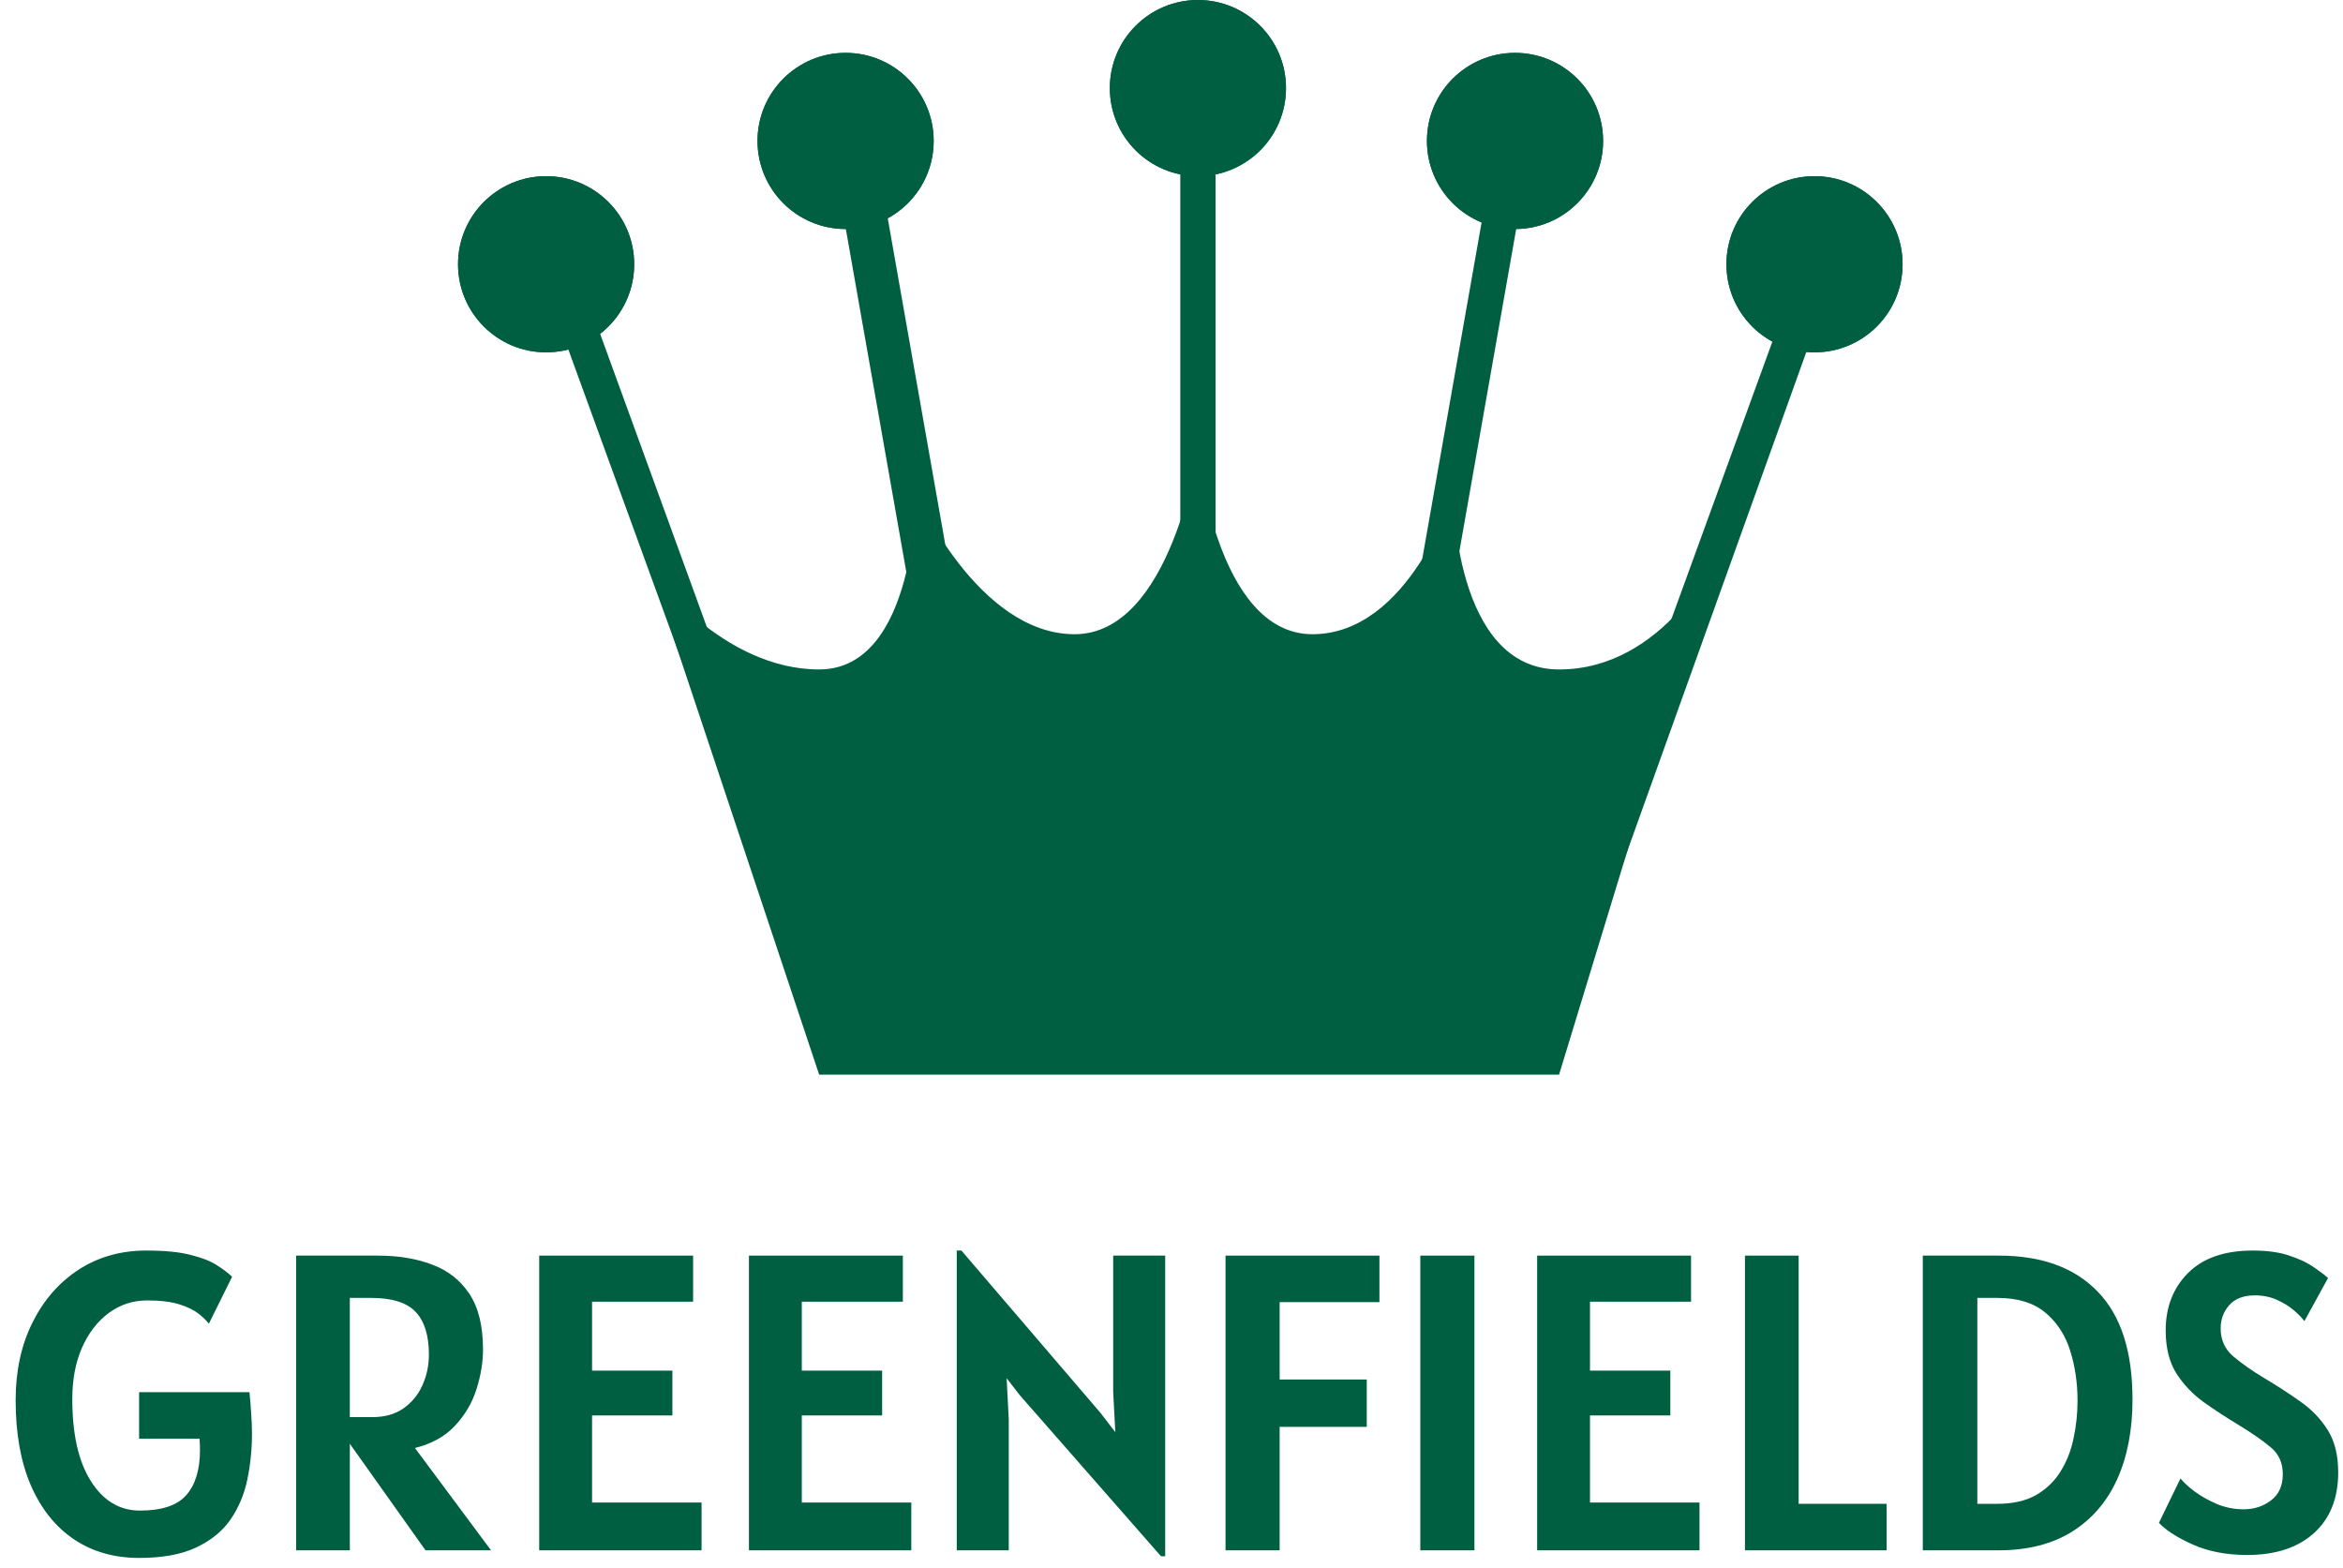
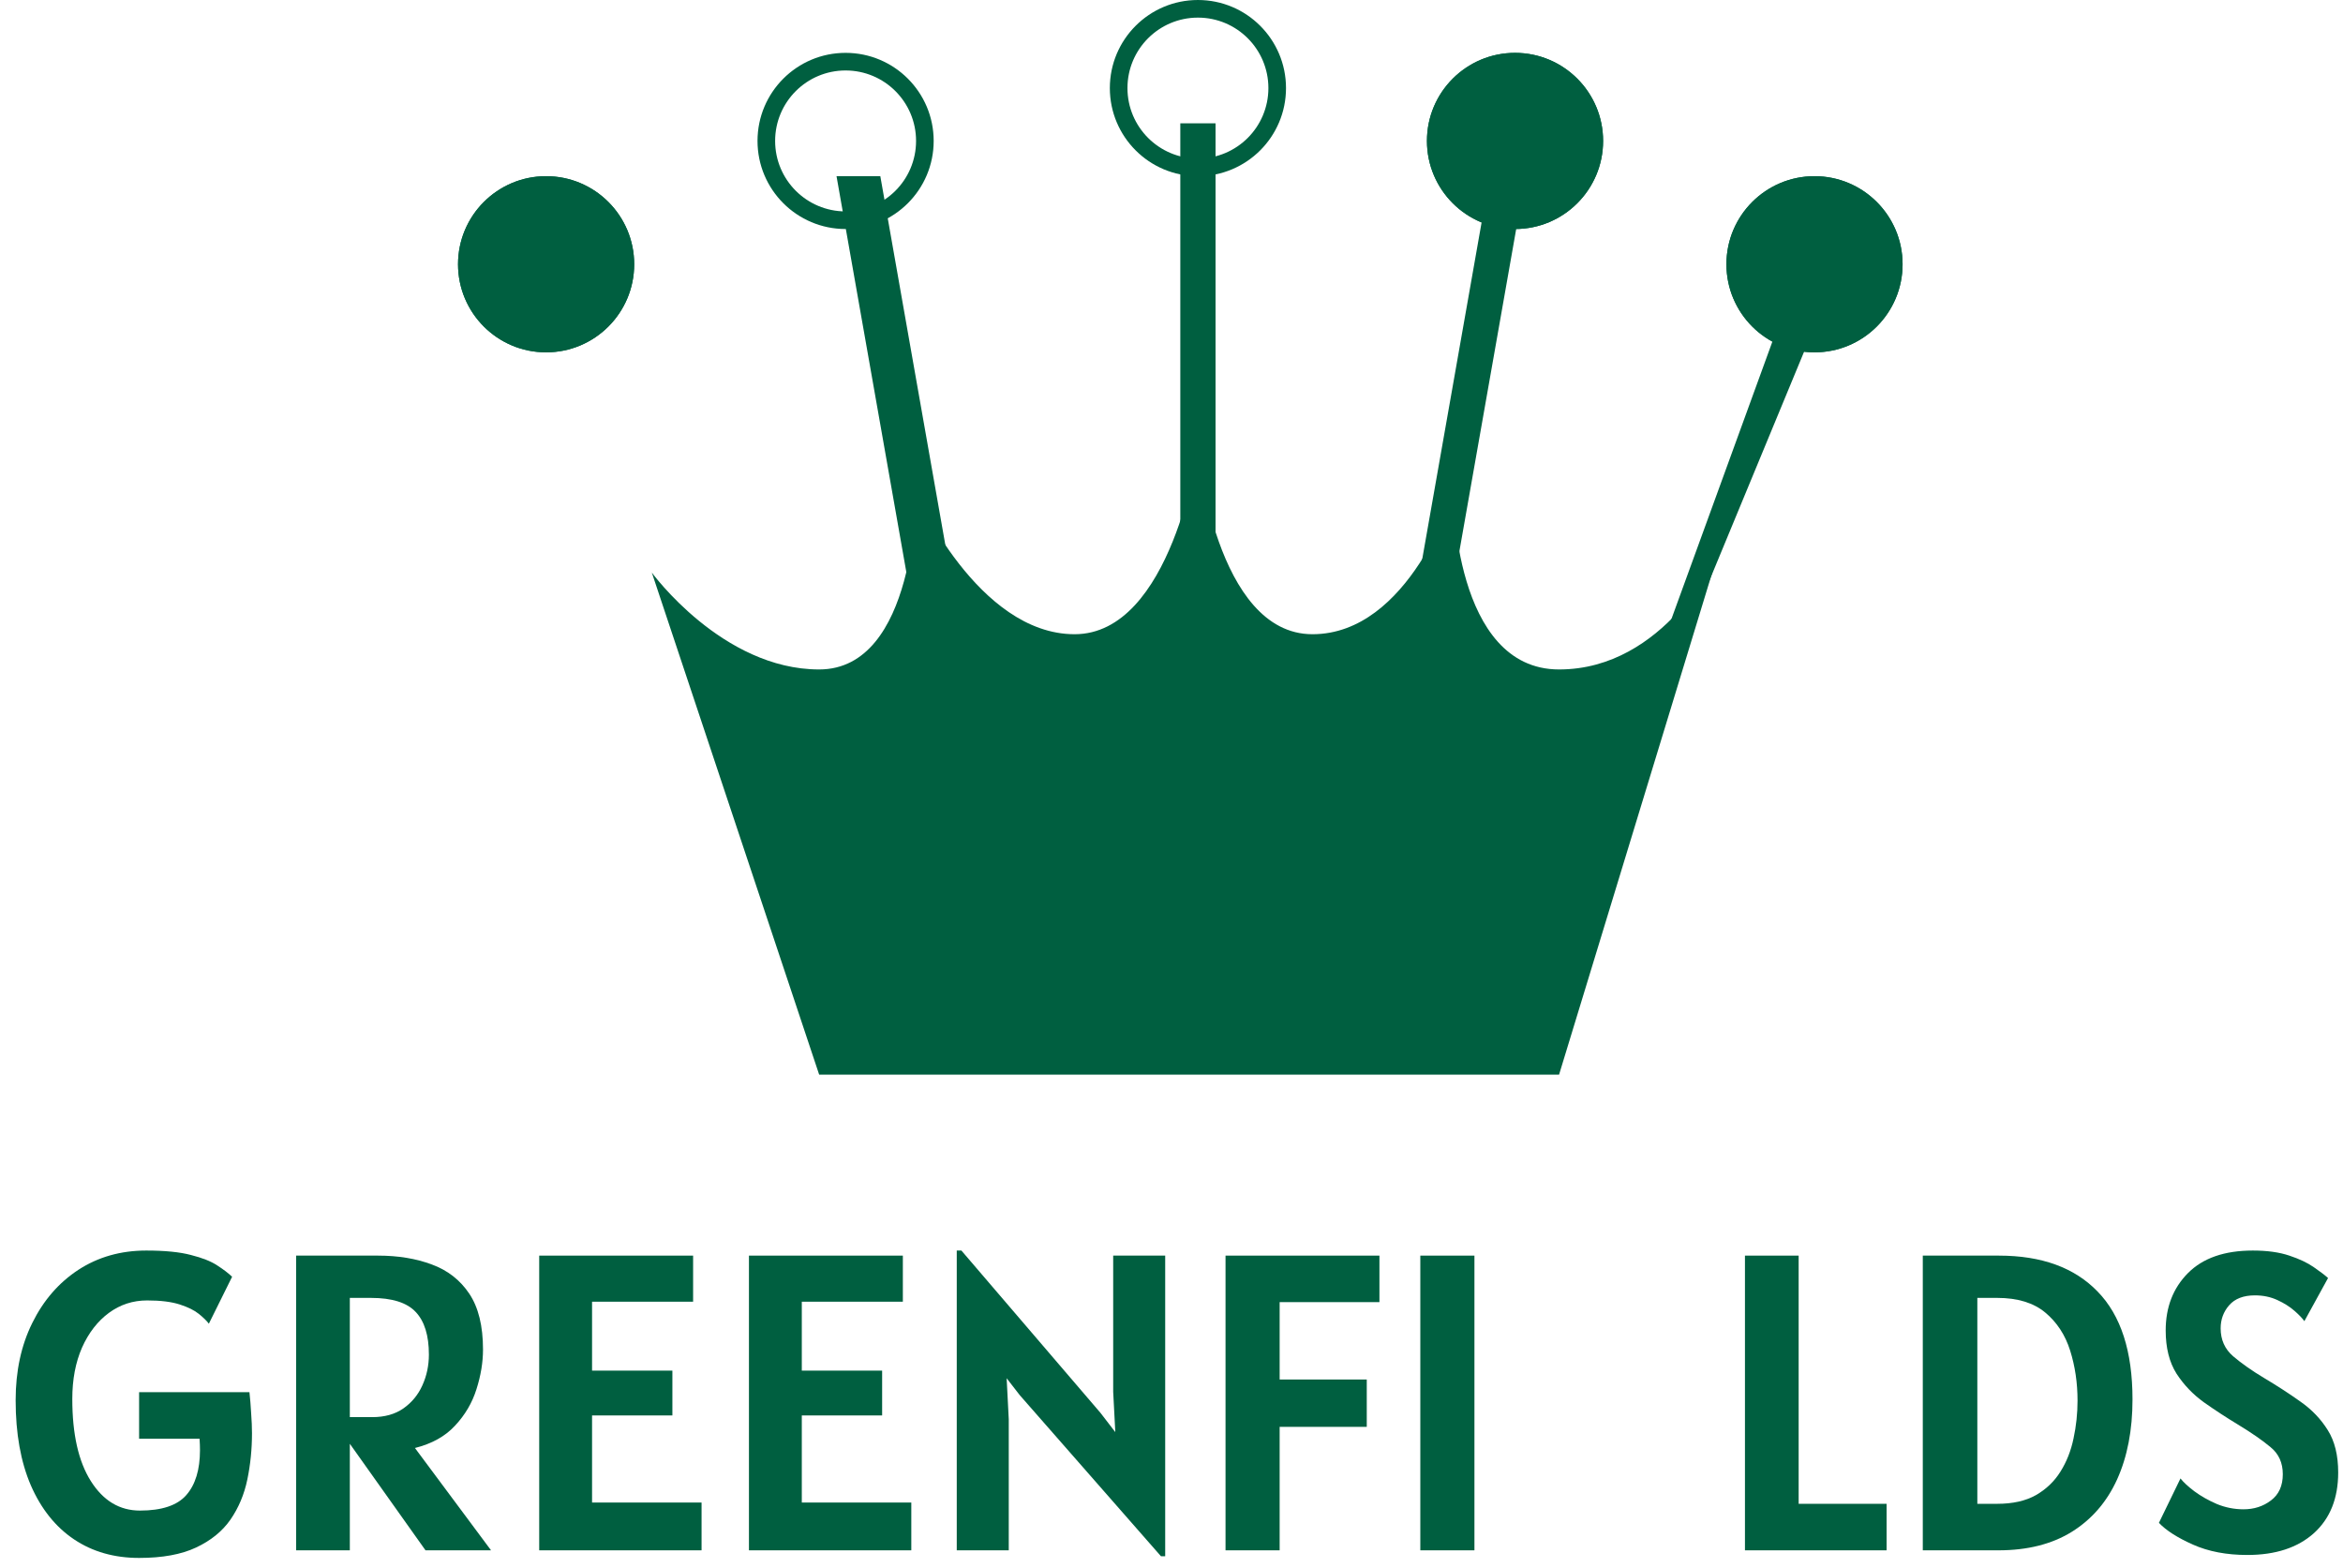
<svg xmlns="http://www.w3.org/2000/svg" width="133" height="89" viewBox="0 0 133 89" fill="none">
-   <path fill-rule="evenodd" clip-rule="evenodd" d="M46.697 59.5L31.593 18L33.472 17.316L49.287 60.766L46.697 59.5Z" fill="#005F40" />
  <path fill-rule="evenodd" clip-rule="evenodd" d="M55.514 55.536L47.485 10L49.971 10L58 55.536H55.514Z" fill="#005F40" />
  <path fill-rule="evenodd" clip-rule="evenodd" d="M67 53.239V7H69V53.239H67Z" fill="#005F40" />
  <path fill-rule="evenodd" clip-rule="evenodd" d="M86.514 10.464L78.485 56L76.516 55.653L84.545 10.117L86.514 10.464Z" fill="#005F40" />
-   <path fill-rule="evenodd" clip-rule="evenodd" d="M103.408 17.55L88 60.5L85.714 60.316L101.528 16.866L103.408 17.55Z" fill="#005F40" />
+   <path fill-rule="evenodd" clip-rule="evenodd" d="M103.408 17.55L85.714 60.316L101.528 16.866L103.408 17.55Z" fill="#005F40" />
  <path d="M36 15C36 17.761 33.761 20 31 20C28.238 20 26 17.761 26 15C26 12.239 28.238 10 31 10C33.761 10 36 12.239 36 15Z" fill="#005F40" />
  <path fill-rule="evenodd" clip-rule="evenodd" d="M31 19C33.209 19 35 17.209 35 15C35 12.791 33.209 11 31 11C28.791 11 27 12.791 27 15C27 17.209 28.791 19 31 19ZM31 20C33.761 20 36 17.761 36 15C36 12.239 33.761 10 31 10C28.238 10 26 12.239 26 15C26 17.761 28.238 20 31 20Z" fill="#005F40" />
-   <path d="M53 8C53 10.761 50.761 13 48 13C45.239 13 43 10.761 43 8C43 5.239 45.239 3 48 3C50.761 3 53 5.239 53 8Z" fill="#005F40" />
  <path fill-rule="evenodd" clip-rule="evenodd" d="M48 12C50.209 12 52 10.209 52 8C52 5.791 50.209 4 48 4C45.791 4 44 5.791 44 8C44 10.209 45.791 12 48 12ZM48 13C50.761 13 53 10.761 53 8C53 5.239 50.761 3 48 3C45.239 3 43 5.239 43 8C43 10.761 45.239 13 48 13Z" fill="#005F40" />
-   <path d="M73 5C73 7.761 70.761 10 68 10C65.239 10 63 7.761 63 5C63 2.239 65.239 0 68 0C70.761 0 73 2.239 73 5Z" fill="#005F40" />
  <path fill-rule="evenodd" clip-rule="evenodd" d="M68 9C70.209 9 72 7.209 72 5C72 2.791 70.209 1 68 1C65.791 1 64 2.791 64 5C64 7.209 65.791 9 68 9ZM68 10C70.761 10 73 7.761 73 5C73 2.239 70.761 0 68 0C65.239 0 63 2.239 63 5C63 7.761 65.239 10 68 10Z" fill="#005F40" />
  <path d="M91 8C91 10.761 88.761 13 86 13C83.239 13 81 10.761 81 8C81 5.239 83.239 3 86 3C88.761 3 91 5.239 91 8Z" fill="#005F40" />
  <path fill-rule="evenodd" clip-rule="evenodd" d="M86 12C88.209 12 90 10.209 90 8C90 5.791 88.209 4 86 4C83.791 4 82 5.791 82 8C82 10.209 83.791 12 86 12ZM86 13C88.761 13 91 10.761 91 8C91 5.239 88.761 3 86 3C83.239 3 81 5.239 81 8C81 10.761 83.239 13 86 13Z" fill="#005F40" />
  <path d="M108 15C108 17.761 105.761 20 103 20C100.239 20 98 17.761 98 15C98 12.239 100.239 10 103 10C105.761 10 108 12.239 108 15Z" fill="#005F40" />
  <path fill-rule="evenodd" clip-rule="evenodd" d="M103 19C105.209 19 107 17.209 107 15C107 12.791 105.209 11 103 11C100.791 11 99 12.791 99 15C99 17.209 100.791 19 103 19ZM103 20C105.761 20 108 17.761 108 15C108 12.239 105.761 10 103 10C100.239 10 98 12.239 98 15C98 17.761 100.239 20 103 20Z" fill="#005F40" />
  <path d="M37 32.5C37 32.5 41 38 46.5 38C52 38 52 28 52 28C52 28 55.5 36 61 36C66.5 36 68 25.5 68 25.5C68 25.5 69 36 74.5 36C80 36 82.5 28 82.5 28C82.5 28 82.5 38 88.5 38C94.5 38 97.5 31.5 97.5 31.5L88.5 61H46.5L37 32.5Z" fill="#005F40" />
  <path d="M7.896 88.432C6.48 88.432 5.248 88.08 4.2 87.376C3.152 86.672 2.336 85.652 1.752 84.316C1.176 82.98 0.888 81.368 0.888 79.48C0.888 77.824 1.204 76.36 1.836 75.088C2.468 73.808 3.34 72.804 4.452 72.076C5.572 71.348 6.856 70.984 8.304 70.984C9.36 70.984 10.204 71.068 10.836 71.236C11.476 71.396 11.972 71.592 12.324 71.824C12.684 72.056 12.968 72.272 13.176 72.472L11.856 75.136C11.736 74.976 11.548 74.792 11.292 74.584C11.036 74.376 10.672 74.196 10.2 74.044C9.728 73.892 9.112 73.816 8.352 73.816C7.544 73.816 6.82 74.052 6.18 74.524C5.54 74.996 5.032 75.652 4.656 76.492C4.288 77.332 4.104 78.304 4.104 79.408C4.104 81.408 4.456 82.964 5.16 84.076C5.864 85.188 6.792 85.744 7.944 85.744C9.184 85.744 10.06 85.452 10.572 84.868C11.092 84.276 11.352 83.424 11.352 82.312C11.352 82.12 11.344 81.904 11.328 81.664H7.896V79.024H14.16C14.2 79.392 14.232 79.788 14.256 80.212C14.288 80.636 14.304 81.016 14.304 81.352C14.304 82.256 14.216 83.132 14.04 83.98C13.864 84.828 13.544 85.588 13.08 86.26C12.616 86.924 11.964 87.452 11.124 87.844C10.292 88.236 9.216 88.432 7.896 88.432Z" fill="#005F40" />
  <path d="M27.874 88H24.154L19.858 81.952V88H16.81V71.272H21.466C22.602 71.272 23.618 71.44 24.514 71.776C25.41 72.104 26.118 72.656 26.638 73.432C27.158 74.208 27.418 75.264 27.418 76.6C27.418 77.328 27.294 78.08 27.046 78.856C26.806 79.624 26.402 80.312 25.834 80.92C25.274 81.528 24.514 81.952 23.554 82.192L27.874 88ZM19.858 80.44H21.13C21.834 80.44 22.422 80.276 22.894 79.948C23.374 79.612 23.734 79.176 23.974 78.64C24.222 78.096 24.346 77.512 24.346 76.888C24.346 75.808 24.098 75.004 23.602 74.476C23.106 73.94 22.258 73.672 21.058 73.672H19.858V80.44Z" fill="#005F40" />
  <path d="M30.608 88V71.272H39.344V73.888H33.608V77.8H38.168V80.344H33.608V85.288H39.824V88H30.608Z" fill="#005F40" />
  <path d="M42.514 88V71.272H51.25V73.888H45.514V77.8H50.074V80.344H45.514V85.288H51.73V88H42.514Z" fill="#005F40" />
  <path d="M65.902 88.336L57.886 79.192L57.142 78.232L57.262 80.56V88H54.31V70.984H54.574L62.47 80.2L63.31 81.292L63.19 79V71.272H66.142V88.336H65.902Z" fill="#005F40" />
  <path d="M69.567 88V71.272H78.303V73.912H72.639V78.304H77.584V80.992H72.639V88H69.567Z" fill="#005F40" />
  <path d="M80.624 88V71.272H83.696V88H80.624Z" fill="#005F40" />
-   <path d="M87.256 88V71.272H95.992V73.888H90.256V77.8H94.816V80.344H90.256V85.288H96.472V88H87.256Z" fill="#005F40" />
  <path d="M99.052 88V71.272H102.1V85.36H107.092V88H99.052Z" fill="#005F40" />
  <path d="M109.147 88V71.272H113.467C115.891 71.272 117.759 71.952 119.071 73.312C120.391 74.664 121.051 76.704 121.051 79.432C121.051 81.176 120.759 82.692 120.175 83.98C119.591 85.26 118.731 86.252 117.595 86.956C116.467 87.652 115.083 88 113.443 88H109.147ZM113.371 73.672H112.243V85.36H113.371C114.251 85.36 114.983 85.196 115.567 84.868C116.151 84.532 116.615 84.088 116.959 83.536C117.311 82.976 117.559 82.348 117.703 81.652C117.855 80.948 117.931 80.232 117.931 79.504C117.931 78.496 117.791 77.548 117.511 76.66C117.231 75.772 116.759 75.052 116.095 74.5C115.431 73.948 114.523 73.672 113.371 73.672Z" fill="#005F40" />
  <path d="M127.567 88.264C126.391 88.264 125.363 88.068 124.483 87.676C123.603 87.284 122.959 86.872 122.551 86.44L123.775 83.92C123.943 84.136 124.207 84.38 124.567 84.652C124.935 84.924 125.359 85.164 125.839 85.372C126.327 85.572 126.831 85.672 127.351 85.672C127.951 85.672 128.471 85.504 128.911 85.168C129.359 84.832 129.583 84.336 129.583 83.68C129.583 83.032 129.351 82.52 128.887 82.144C128.431 81.76 127.807 81.328 127.015 80.848C126.367 80.456 125.731 80.04 125.107 79.6C124.483 79.152 123.963 78.608 123.547 77.968C123.139 77.32 122.935 76.504 122.935 75.52C122.935 74.2 123.355 73.116 124.195 72.268C125.043 71.412 126.271 70.984 127.879 70.984C128.695 70.984 129.387 71.08 129.955 71.272C130.531 71.464 130.995 71.684 131.347 71.932C131.707 72.18 131.975 72.384 132.151 72.544L130.807 74.992C130.695 74.832 130.507 74.636 130.243 74.404C129.979 74.172 129.655 73.968 129.271 73.792C128.887 73.616 128.463 73.528 127.999 73.528C127.351 73.528 126.863 73.716 126.535 74.092C126.215 74.46 126.055 74.896 126.055 75.4C126.055 76.048 126.291 76.576 126.763 76.984C127.243 77.392 127.823 77.8 128.503 78.208C129.255 78.656 129.951 79.108 130.591 79.564C131.231 80.012 131.747 80.552 132.139 81.184C132.531 81.808 132.727 82.608 132.727 83.584C132.727 85.048 132.267 86.196 131.347 87.028C130.427 87.852 129.167 88.264 127.567 88.264Z" fill="#005F40" />
</svg>